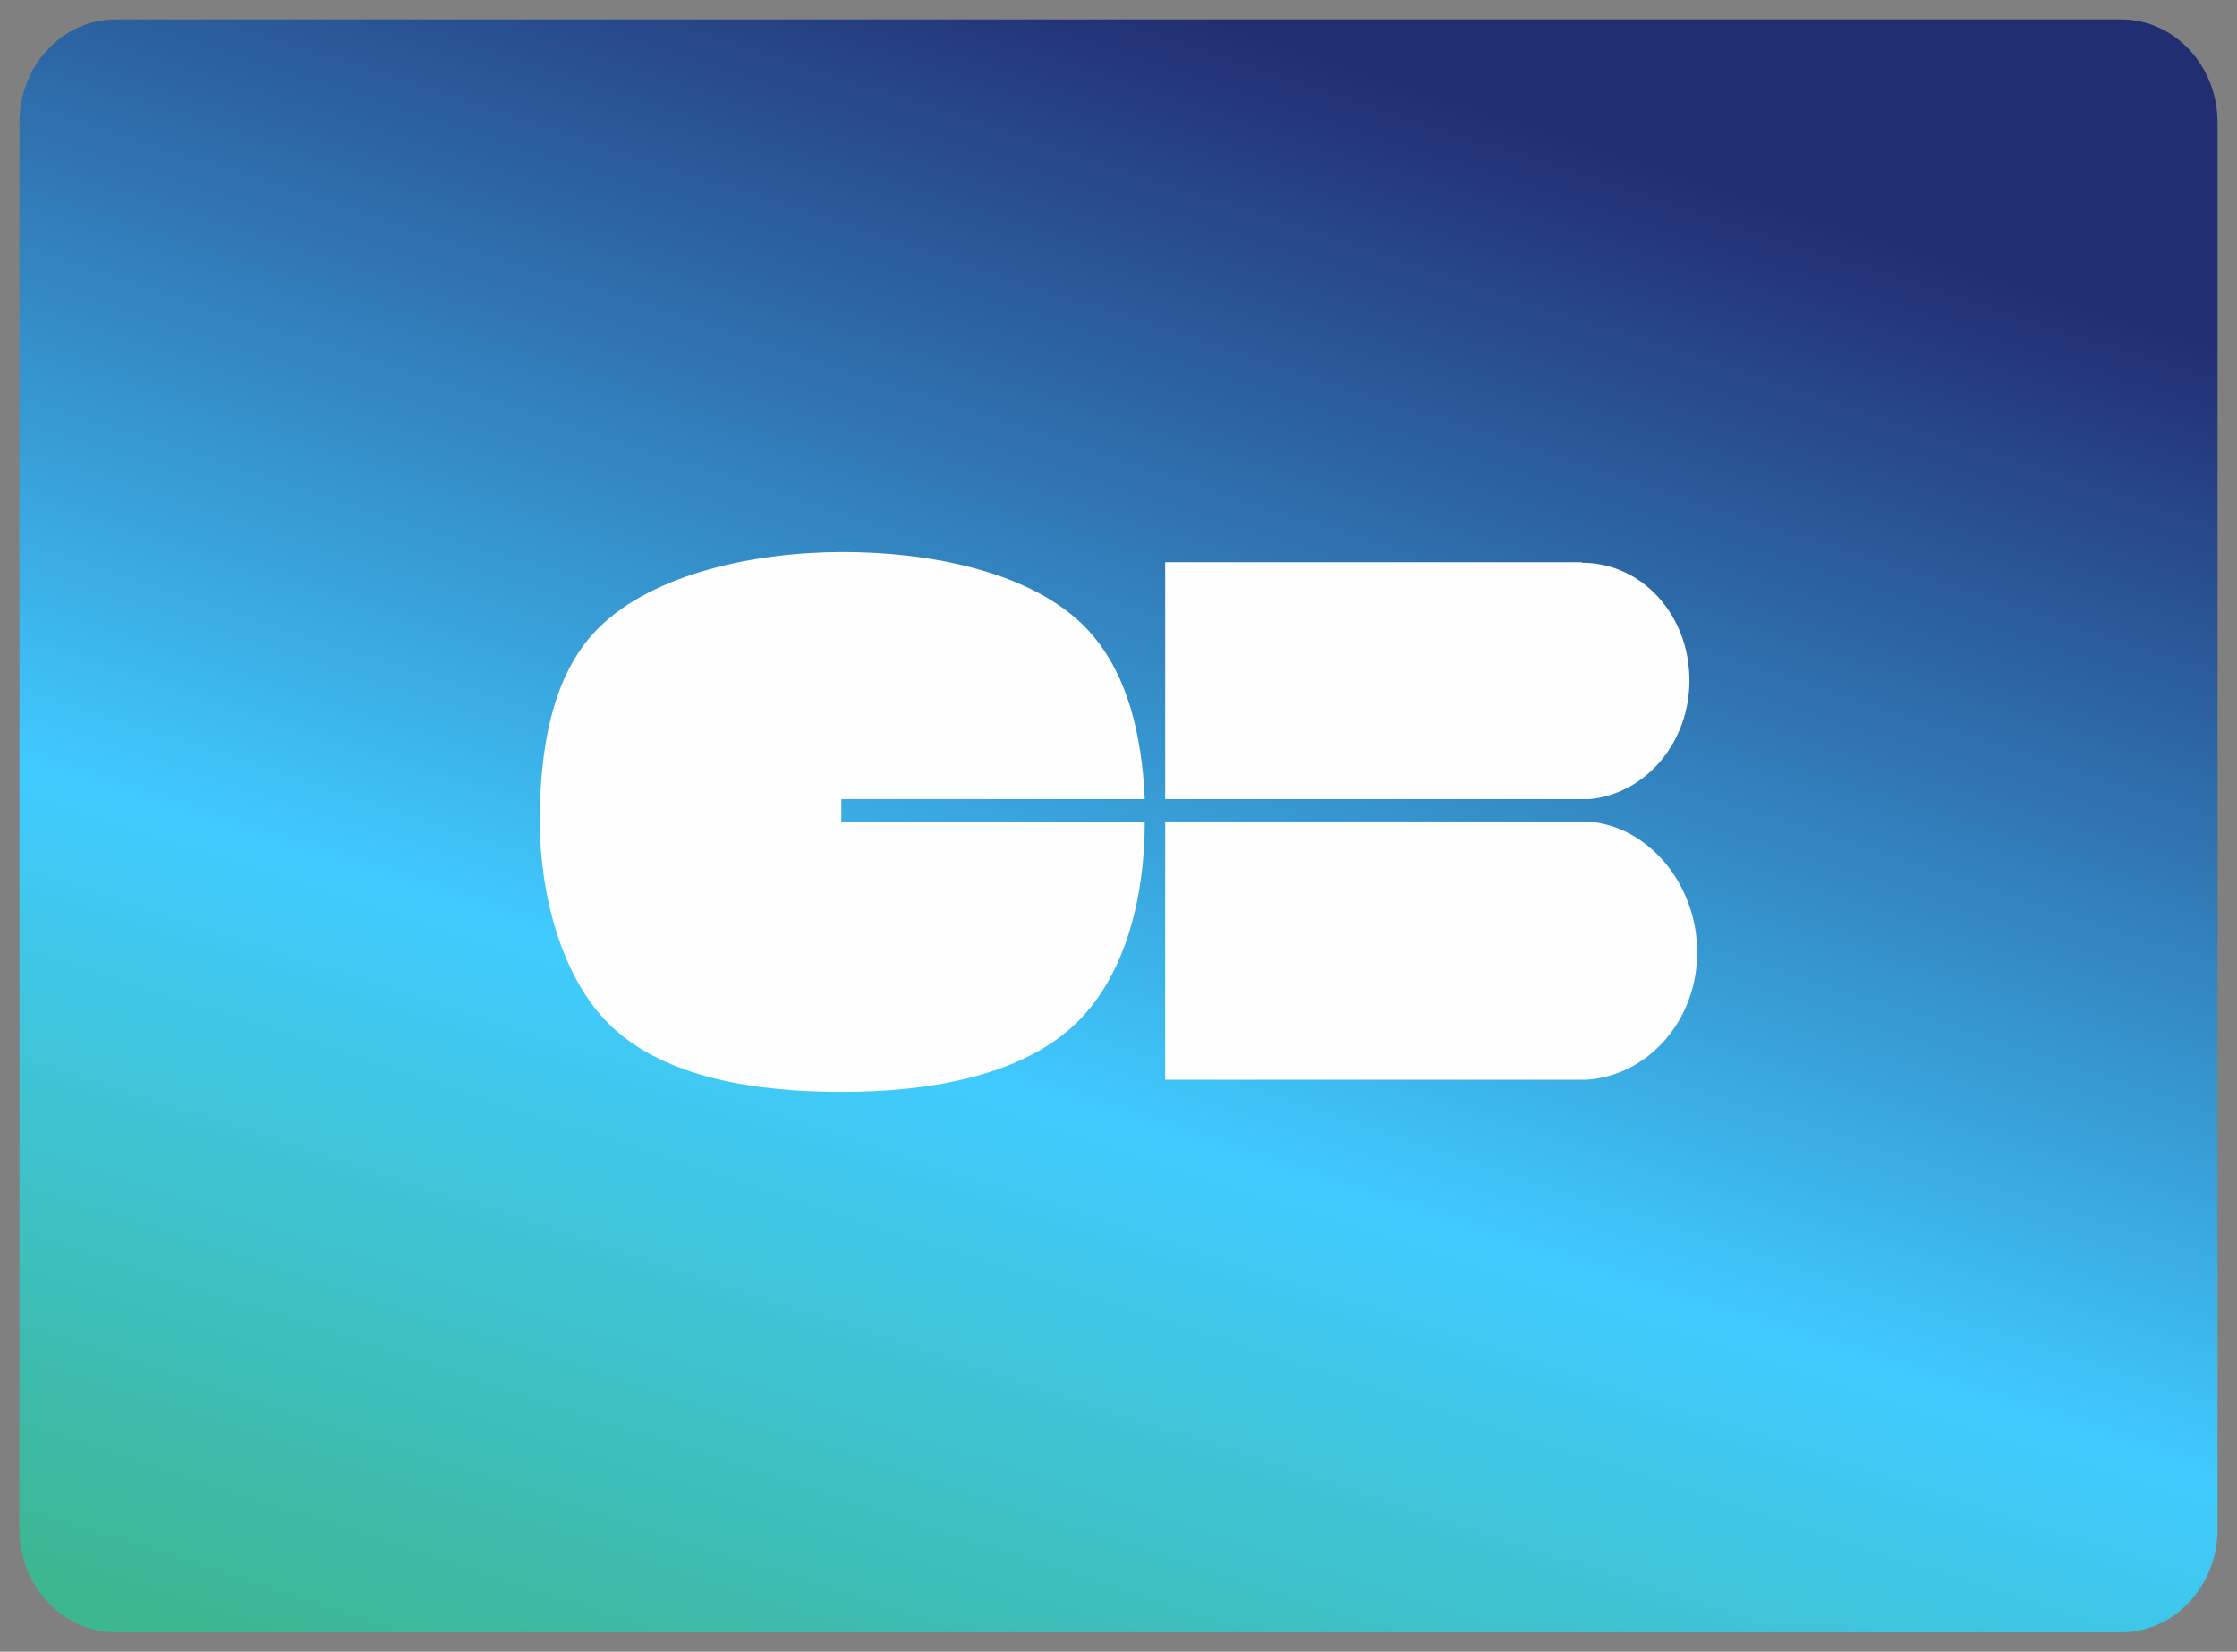
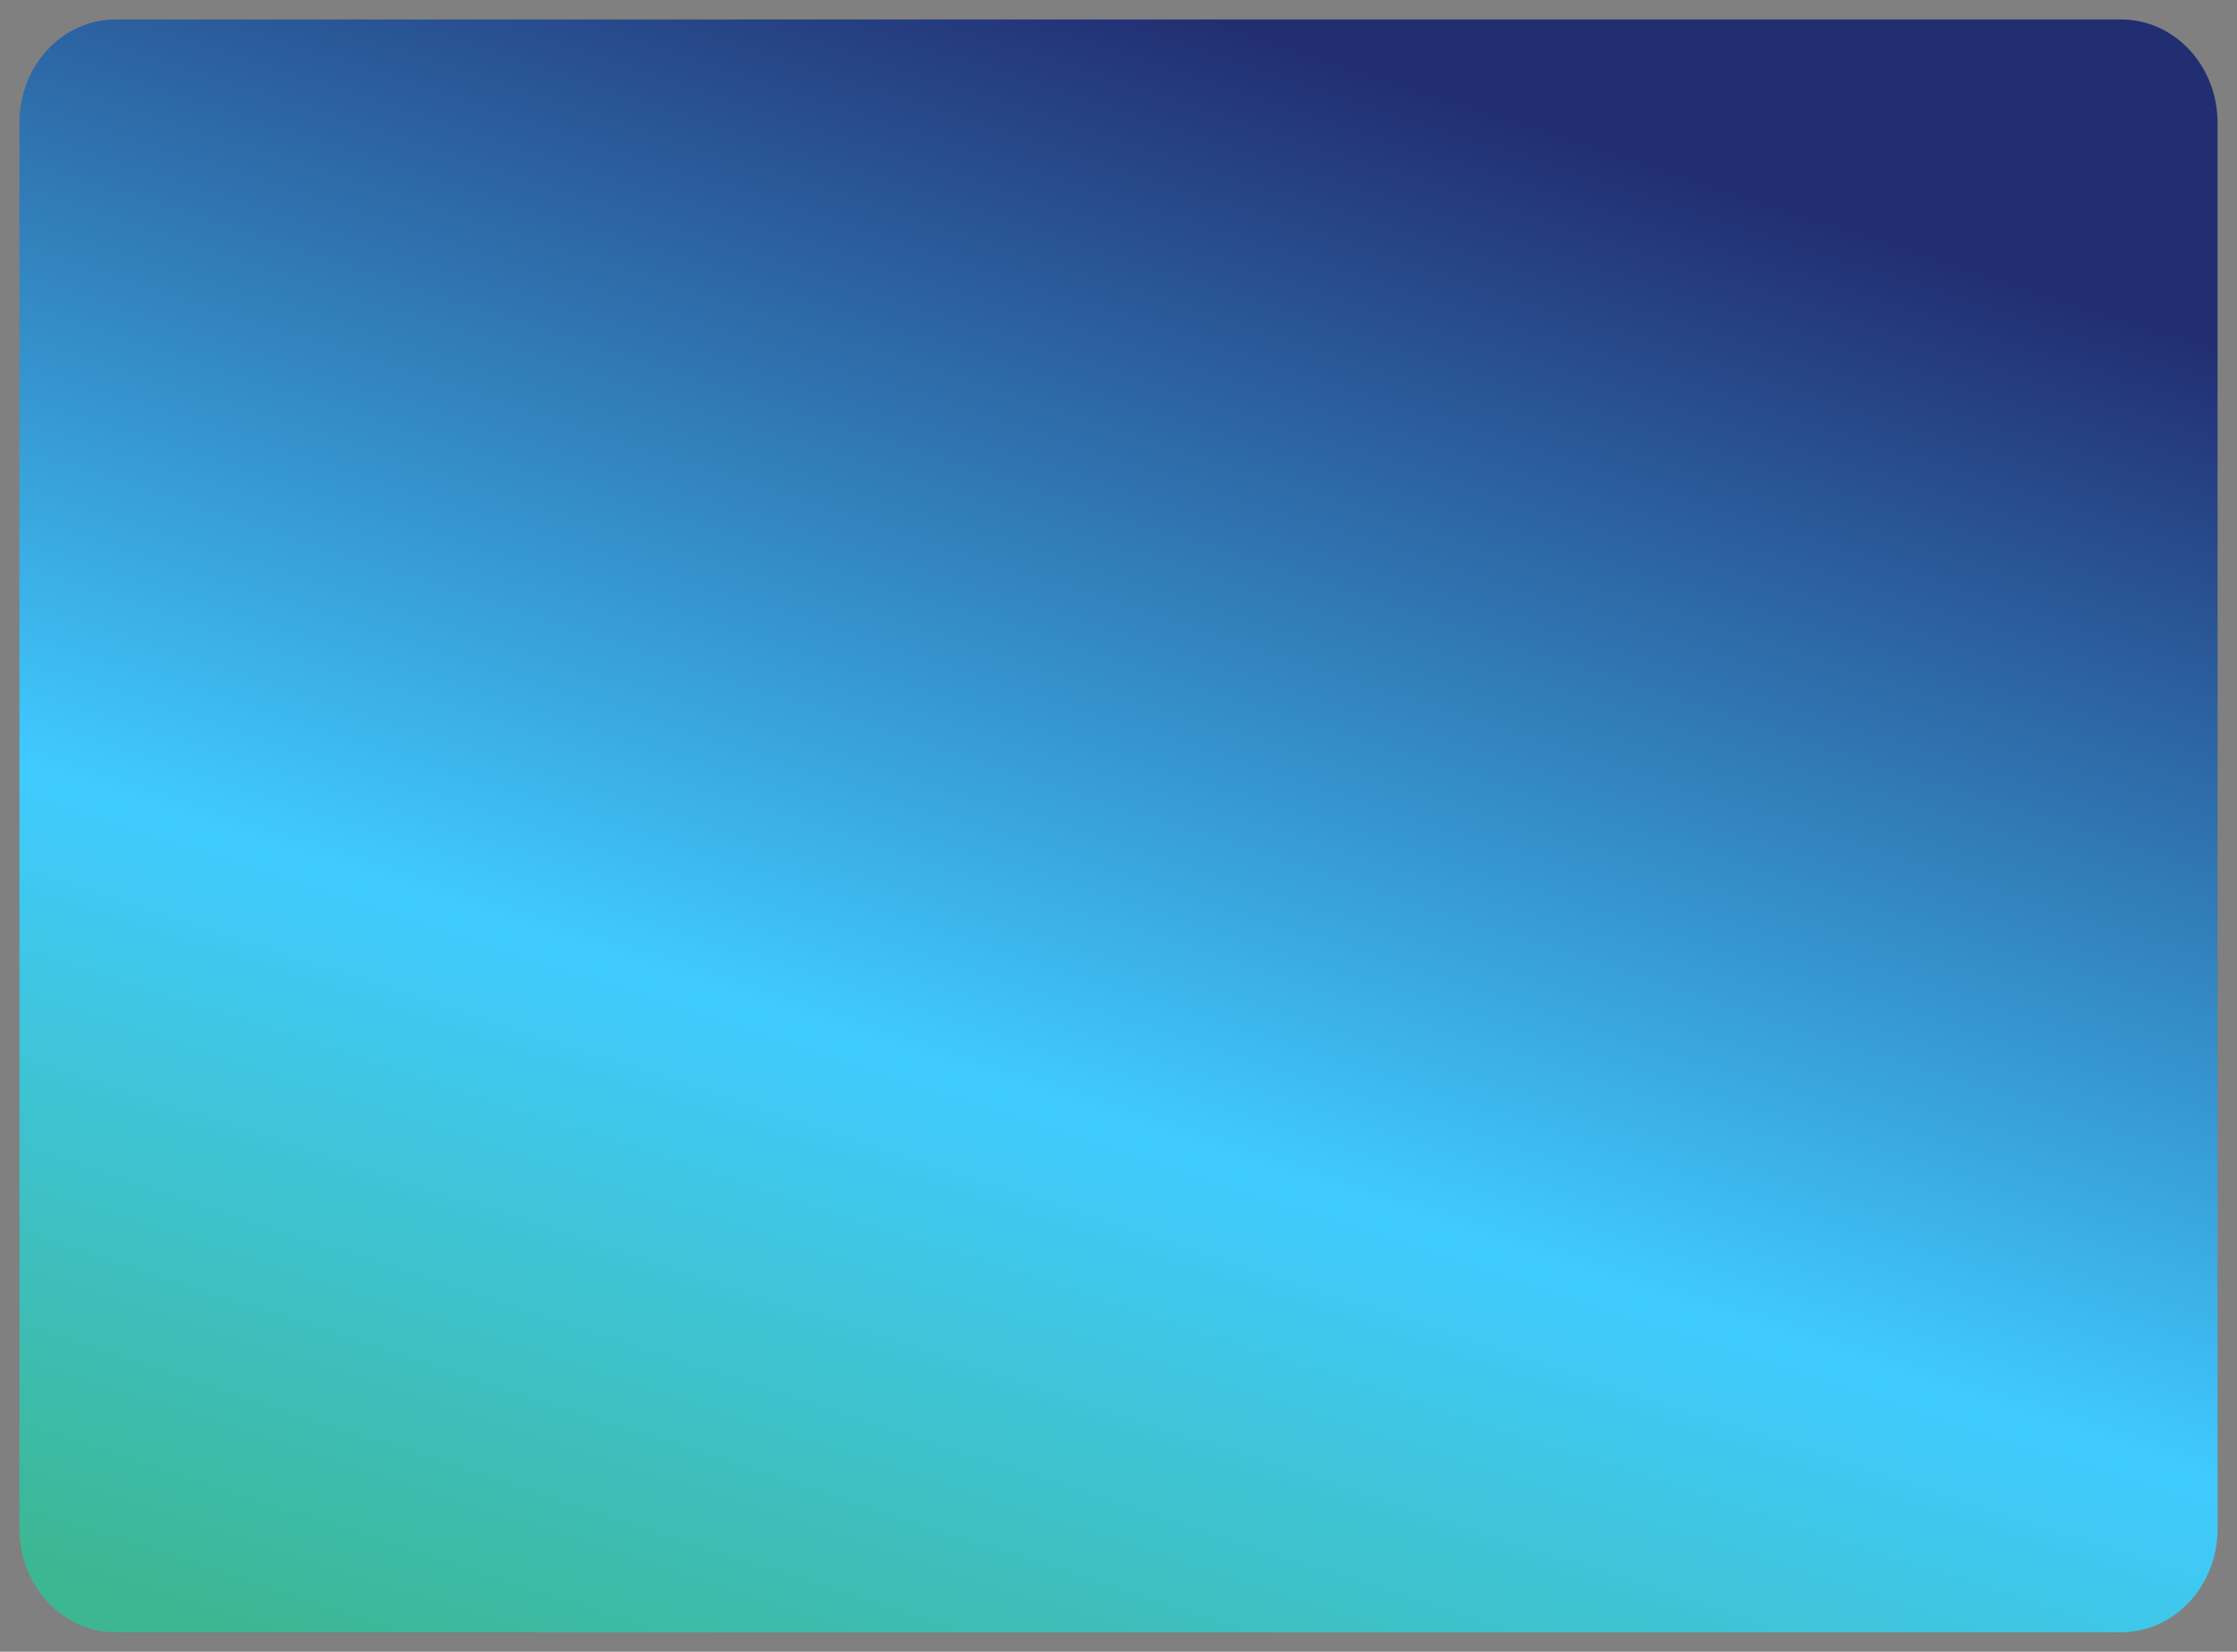
<svg xmlns="http://www.w3.org/2000/svg" id="b" width="46" height="33.96" viewBox="0 0 46 33.96">
  <rect x="0" y="0" width="46" height="33.96" fill="#808080" stroke="none" />
  <defs>
    <linearGradient id="gradient" x1="207.33" y1="-44.87" x2="192.53" y2="-90.3" gradientTransform="translate(-136.35 -34.22) scale(.79 -.79)" gradientUnits="userSpaceOnUse">
      <stop offset="0" stop-color="#222e72" />
      <stop offset=".59" stop-color="#40cbff" />
      <stop offset="1" stop-color="#3cb792" />
    </linearGradient>
  </defs>
  <g id="d">
    <path d="m2.38.4h41.24c1.09,0,1.98.95,1.98,2.12v28.92c0,1.17-.89,2.12-1.98,2.12H2.38c-1.09,0-1.98-.95-1.98-2.12V2.52C.4,1.35,1.28.4,2.38.4Z" fill="url(#gradient)" />
-     <path d="m17.31,16.43h6.23c-.06-1.35-.37-2.73-1.32-3.63-1.13-1.06-3.12-1.45-4.89-1.45s-3.89.43-5.03,1.57c-.98.98-1.2,2.56-1.2,3.98s.42,3.21,1.48,4.21c1.13,1.06,2.97,1.34,4.74,1.34s3.59-.32,4.71-1.32c1.12-1,1.51-2.7,1.51-4.23h0s-6.24,0-6.24,0v-.46Zm6.65.46v5.31h8.66c1.27-.08,2.28-1.22,2.28-2.62s-1.01-2.62-2.28-2.69h-8.66Zm8.57-5.32c1.23,0,2.21,1.07,2.21,2.42,0,1.28-.9,2.33-2.05,2.44h-8.73v-4.87h8.29c.05,0,.11,0,.17,0,.04,0,.07,0,.11,0Z" fill="#fefefe" fill-rule="evenodd" />
  </g>
</svg>